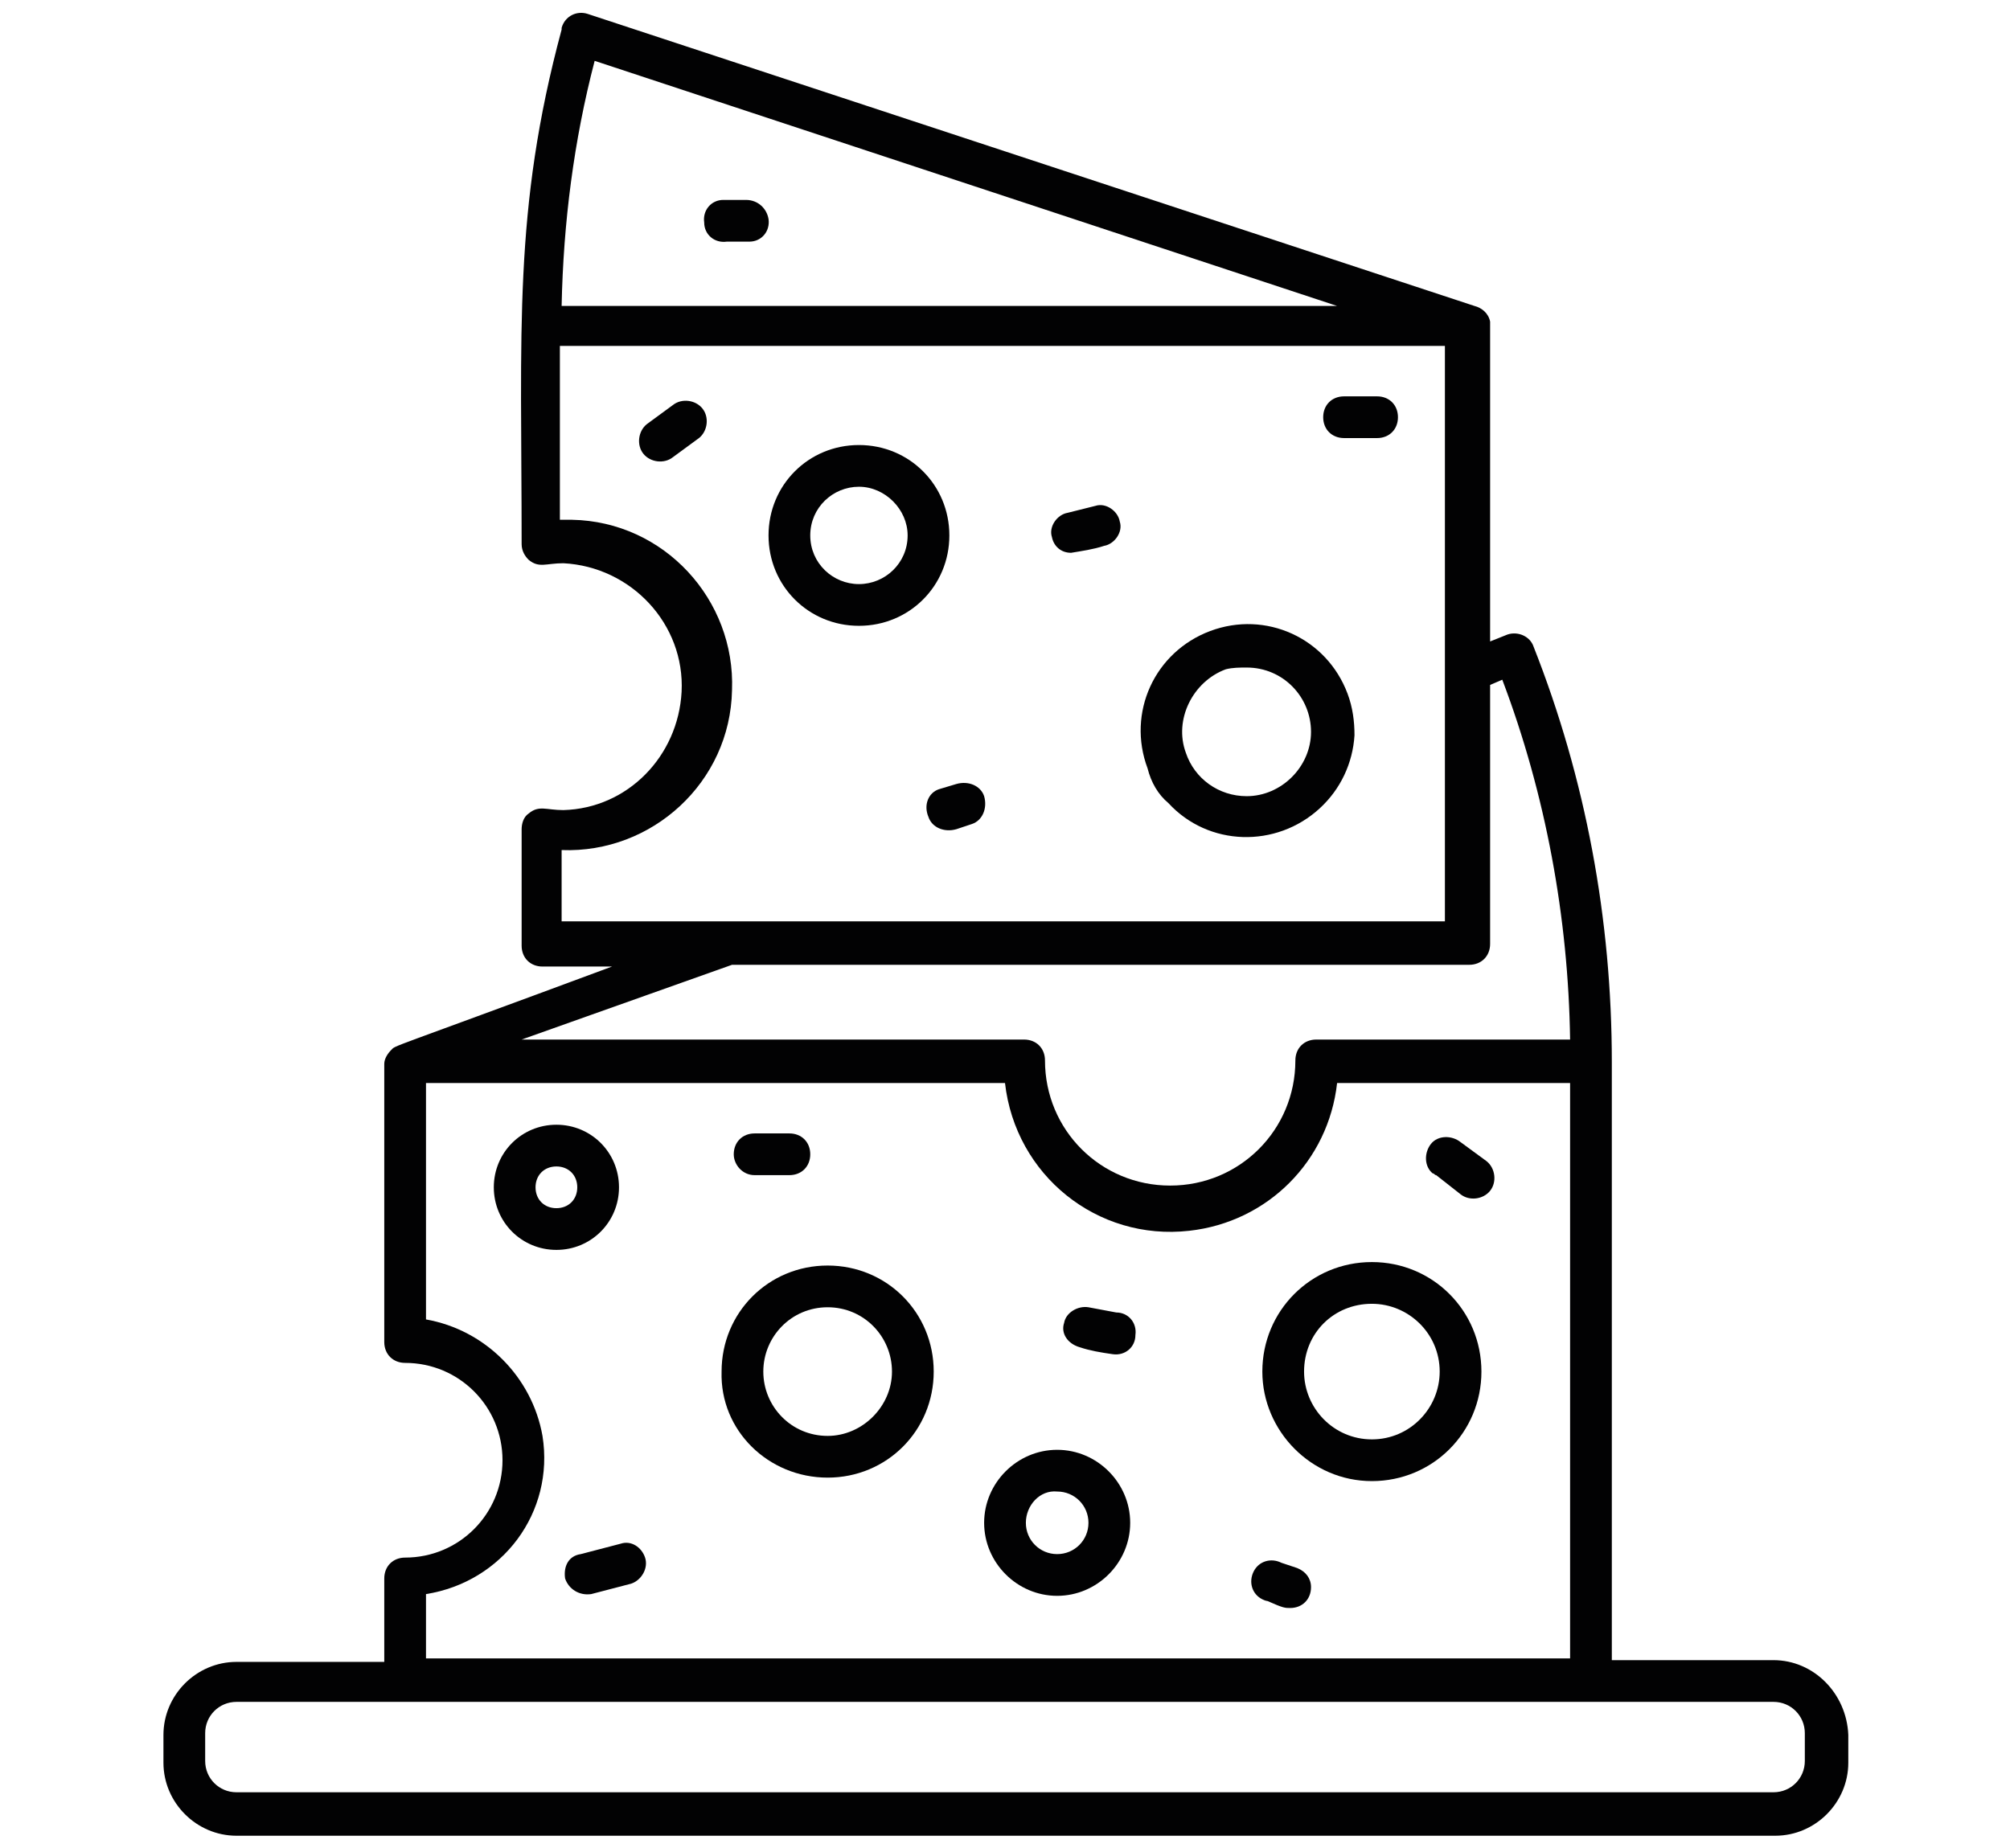
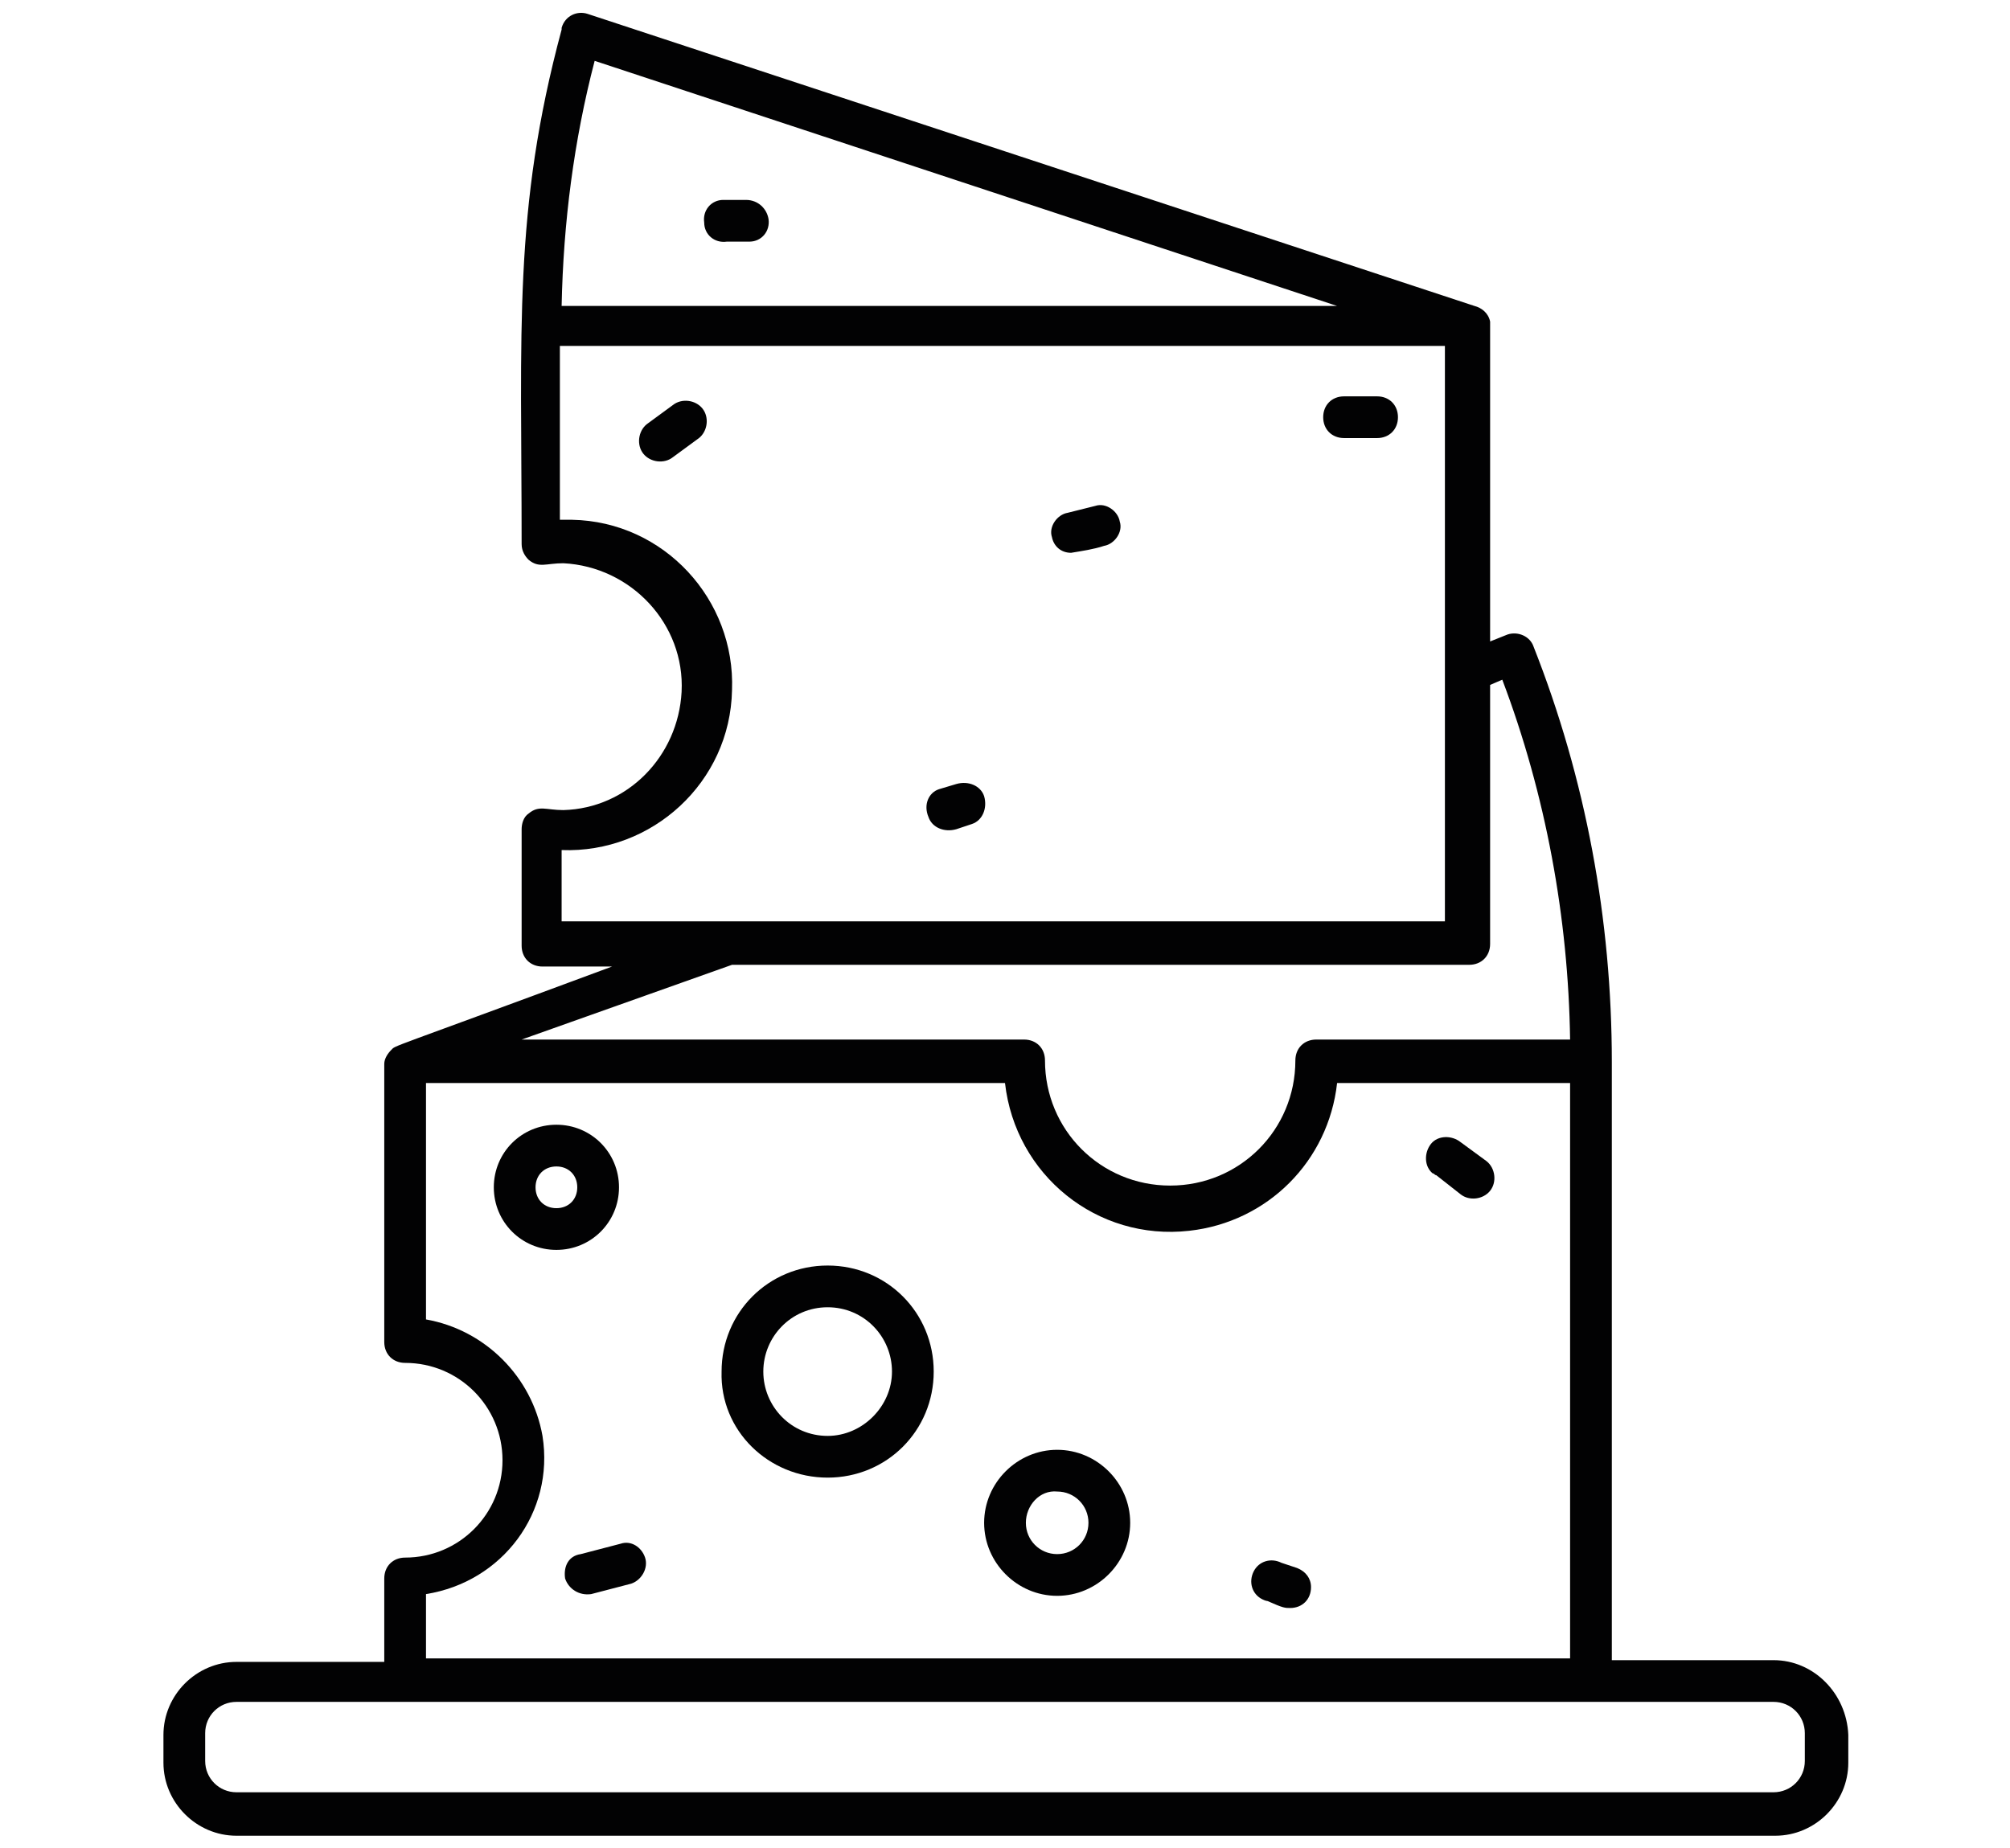
<svg xmlns="http://www.w3.org/2000/svg" version="1.1" id="Livello_1" x="0px" y="0px" viewBox="0 0 115.6 106.3" style="enable-background:new 0 0 115.6 106.3;" xml:space="preserve">
  <style type="text/css">
	.st0{fill:#020203;}
	.st1{clip-path:url(#SVGID_2_);}
	.st2{clip-path:url(#SVGID_4_);}
	.st3{clip-path:url(#SVGID_6_);}
	.st4{clip-path:url(#SVGID_8_);}
</style>
  <g>
    <g id="Cheese_1_">
      <path class="st0" d="M47.6,85c3.4,0,6.1-2.7,6.1-6.1s-2.7-6.1-6.1-6.1c-3.4,0-6.1,2.7-6.1,6.1C41.4,82.3,44.2,85,47.6,85z     M47.6,75.2c2.1,0,3.7,1.7,3.7,3.7s-1.7,3.7-3.7,3.7c-2.1,0-3.7-1.7-3.7-3.7S45.5,75.2,47.6,75.2L47.6,75.2z" />
-       <path class="st0" d="M78.9,85.2c3.5,0,6.3-2.8,6.3-6.3c0-3.5-2.8-6.3-6.3-6.3c-3.5,0-6.3,2.8-6.3,6.3    C72.6,82.3,75.4,85.2,78.9,85.2L78.9,85.2z M78.9,75c2.1,0,3.9,1.7,3.9,3.9c0,2.1-1.7,3.9-3.9,3.9S75,81,75,78.9l0,0    C75,76.7,76.7,75,78.9,75L78.9,75L78.9,75z" />
      <path class="st0" d="M32,71.9c2,0,3.6-1.6,3.6-3.6c0-2-1.6-3.6-3.6-3.6s-3.6,1.6-3.6,3.6C28.4,70.3,30,71.9,32,71.9z M32,67.1    c0.7,0,1.2,0.5,1.2,1.2c0,0.7-0.5,1.2-1.2,1.2c-0.7,0-1.2-0.5-1.2-1.2C30.8,67.6,31.3,67.1,32,67.1L32,67.1z" />
      <path class="st0" d="M60.8,91.8c2.3,0,4.2-1.9,4.2-4.2c0-2.3-1.9-4.2-4.2-4.2c-2.3,0-4.2,1.9-4.2,4.2S58.5,91.8,60.8,91.8    L60.8,91.8z M60.8,85.8c1,0,1.8,0.8,1.8,1.8s-0.8,1.8-1.8,1.8c-1,0-1.8-0.8-1.8-1.8C59,86.6,59.8,85.7,60.8,85.8    C60.8,85.7,60.8,85.7,60.8,85.8L60.8,85.8z" />
-       <path class="st0" d="M62.1,77.5c0.6,0.2,1.2,0.3,1.9,0.4c0.7,0.1,1.3-0.4,1.3-1.1c0.1-0.7-0.4-1.3-1.1-1.3l-1.6-0.3    c-0.6-0.1-1.3,0.3-1.4,0.9C61,76.7,61.4,77.3,62.1,77.5L62.1,77.5z" />
      <path class="st0" d="M32.5,90.8c0.2,0.6,0.8,1,1.5,0.9l2.3-0.6c0.6-0.2,1-0.9,0.8-1.5c-0.2-0.6-0.8-1-1.4-0.8l-2.3,0.6    C32.7,89.5,32.4,90.1,32.5,90.8L32.5,90.8z" />
      <path class="st0" d="M72.9,92.1c0.9,0.4,1,0.4,1.3,0.4c0.7,0,1.2-0.5,1.2-1.2c0-0.5-0.3-0.9-0.8-1.1l-0.9-0.3    c-0.6-0.3-1.3-0.1-1.6,0.5c-0.3,0.6-0.1,1.3,0.5,1.6C72.8,92.1,72.9,92.1,72.9,92.1L72.9,92.1z" />
-       <path class="st0" d="M43.4,67.6h2c0.7,0,1.2-0.5,1.2-1.2c0-0.7-0.5-1.2-1.2-1.2h-2c-0.7,0-1.2,0.5-1.2,1.2    C42.2,67,42.7,67.6,43.4,67.6z" />
      <path class="st0" d="M84,68.7c0.5,0.4,1.3,0.3,1.7-0.2c0.4-0.5,0.3-1.3-0.2-1.7c0,0,0,0,0,0l-1.5-1.1c-0.5-0.4-1.3-0.4-1.7,0.1    c-0.4,0.5-0.4,1.3,0.1,1.7c0.1,0,0.1,0.1,0.2,0.1L84,68.7z" />
-       <path class="st0" d="M67.2,46.2c2.3,2.5,6.2,2.6,8.7,0.3c1.2-1.1,1.9-2.6,2-4.2c0-0.8-0.1-1.6-0.4-2.4c-1.2-3.2-4.7-4.8-7.9-3.6    c-3.2,1.2-4.8,4.7-3.6,7.9C66.2,45,66.6,45.7,67.2,46.2L67.2,46.2z M71.7,38.4c2.1,0,3.7,1.7,3.7,3.7s-1.7,3.7-3.7,3.7    c-1.6,0-3-1-3.5-2.5c-0.7-1.9,0.4-4.1,2.3-4.8C70.9,38.4,71.3,38.4,71.7,38.4L71.7,38.4z" />
      <path class="st0" d="M61.6,31.8c0.6-0.1,1.3-0.2,1.9-0.4c0.6-0.1,1.1-0.8,0.9-1.4c-0.1-0.6-0.8-1.1-1.4-0.9l-1.6,0.4    c-0.6,0.1-1.1,0.8-0.9,1.4C60.6,31.4,61,31.8,61.6,31.8z" />
      <path class="st0" d="M53.4,47c0.2,0.6,0.9,0.9,1.6,0.7l0.9-0.3c0.6-0.2,0.9-0.9,0.7-1.6c0,0,0,0,0,0c-0.2-0.6-0.9-0.9-1.6-0.7    c0,0,0,0,0,0L54,45.4C53.4,45.6,53.1,46.3,53.4,47C53.4,47,53.4,47,53.4,47L53.4,47z" />
      <path class="st0" d="M77.3,25.2h1.9c0.7,0,1.2-0.5,1.2-1.2s-0.5-1.2-1.2-1.2h-1.9c-0.7,0-1.2,0.5-1.2,1.2S76.6,25.2,77.3,25.2z" />
      <path class="st0" d="M38.7,23.3l-1.5,1.1c-0.5,0.4-0.6,1.2-0.2,1.7c0.4,0.5,1.2,0.6,1.7,0.2l1.5-1.1c0.5-0.4,0.6-1.2,0.2-1.7    C40,23,39.2,22.9,38.7,23.3z" />
      <path class="st0" d="M42.9,11.5h-1.3c-0.7,0-1.2,0.6-1.1,1.3c0,0.7,0.6,1.2,1.3,1.1h1.3c0.7,0,1.2-0.6,1.1-1.3    C44.1,12,43.6,11.5,42.9,11.5z" />
-       <path class="st0" d="M54.6,30.8c0-2.9-2.3-5.2-5.2-5.2c-2.9,0-5.2,2.3-5.2,5.2s2.3,5.2,5.2,5.2c0,0,0,0,0,0    C52.3,36,54.6,33.7,54.6,30.8C54.6,30.8,54.6,30.8,54.6,30.8z M46.6,30.8c0-1.6,1.3-2.8,2.8-2.8s2.8,1.3,2.8,2.8    c0,1.6-1.3,2.8-2.8,2.8C47.9,33.6,46.6,32.4,46.6,30.8C46.6,30.8,46.6,30.8,46.6,30.8z" />
      <path class="st0" d="M102,95.5h-9.3V61.1c0-8.2-1.5-16.3-4.5-23.9c-0.2-0.6-0.9-0.9-1.5-0.7l-1,0.4c0-19.5,0-18.2,0-18.4    c-0.1-0.5-0.5-0.8-0.9-0.9l-51-16.8c-0.6-0.2-1.3,0.1-1.5,0.8c0,0,0,0,0,0.1c-2.8,10.4-2.3,17.3-2.3,29.6c0,0.4,0.2,0.7,0.4,0.9    c0.6,0.5,1,0.2,2,0.2c3.9,0.2,7,3.5,6.8,7.4c-0.2,3.7-3.1,6.7-6.8,6.8c-1,0-1.4-0.3-2,0.2c-0.3,0.2-0.4,0.6-0.4,0.9v6.7    c0,0.7,0.5,1.2,1.2,1.2h4c-13.2,4.9-12.4,4.5-12.7,4.8c-0.2,0.2-0.4,0.5-0.4,0.8v16c0,0.7,0.5,1.2,1.2,1.2c3.1,0,5.6,2.5,5.6,5.6    c0,3.1-2.5,5.6-5.6,5.6c-0.7,0-1.2,0.5-1.2,1.2v4.8h-8.5c-2.3,0-4.2,1.9-4.2,4.2v1.6c0,2.3,1.9,4.2,4.2,4.2l81.1,0h7.4    c2.3,0,4.2-1.9,4.2-4.2v-1.6C106.2,97.4,104.3,95.5,102,95.5L102,95.5z M24.5,75.9V62.3h33.3c0.6,5.3,5.3,9.1,10.6,8.5    c4.5-0.5,8-4,8.5-8.5h13.4v33.1H24.5v-3.7c4.4-0.7,7.4-4.7,6.7-9.1C30.6,79.2,27.9,76.5,24.5,75.9L24.5,75.9z M34.2,3.5l42.7,14.1    H32.3C32.4,12.8,33,8.1,34.2,3.5L34.2,3.5z M32.3,53.1v-4.2c5.2,0.2,9.7-3.9,9.8-9.2c0.2-5.2-3.9-9.7-9.2-9.8c-0.2,0-0.5,0-0.7,0    v-10h50.9v33.1H32.3z M42.1,55.5h42.4c0.7,0,1.2-0.5,1.2-1.2V39.4l0.7-0.3c2.5,6.6,3.8,13.7,3.9,20.7H75.7c-0.7,0-1.2,0.5-1.2,1.2    c0,4-3.2,7.2-7.2,7.2s-7.2-3.2-7.2-7.2c0-0.7-0.5-1.2-1.2-1.2H30L42.1,55.5z M23.9,105.6h67.7 M103.8,101.3c0,1-0.8,1.8-1.8,1.8    H13.6c-1,0-1.8-0.8-1.8-1.8v-1.6c0-1,0.8-1.8,1.8-1.8H102c1,0,1.8,0.8,1.8,1.8c0,0,0,0,0,0V101.3z" />
    </g>
  </g>
</svg>